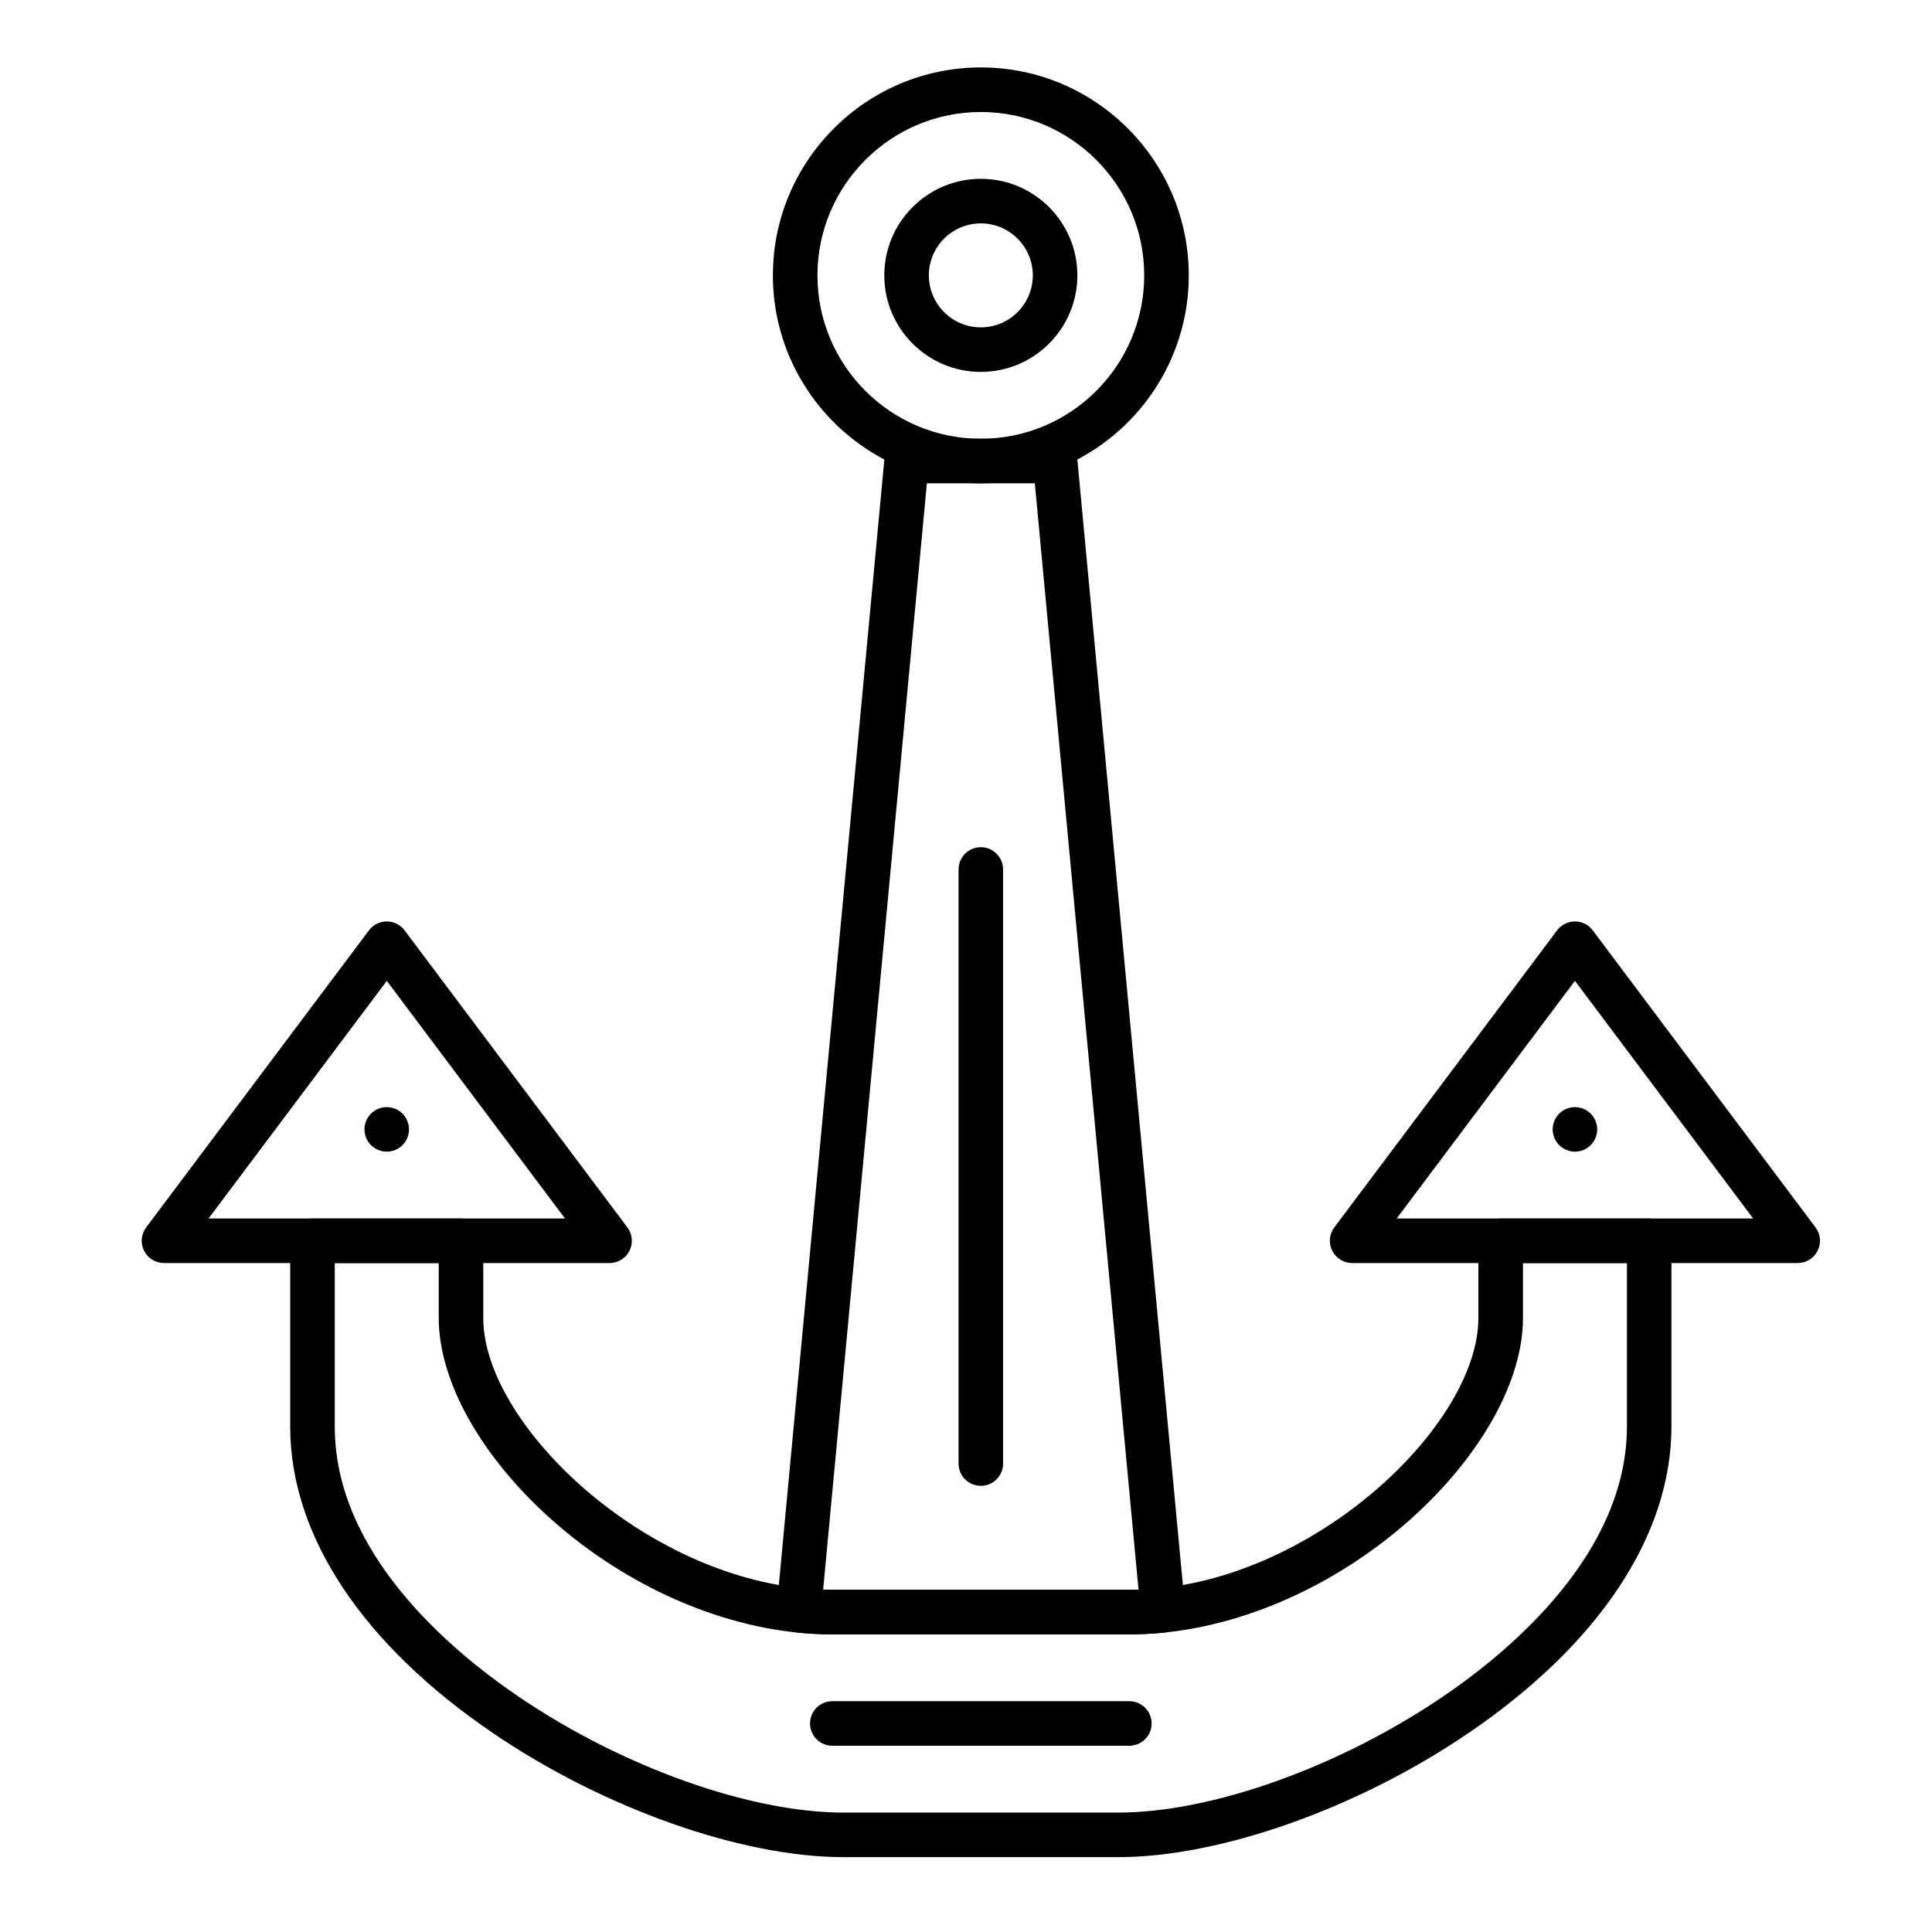
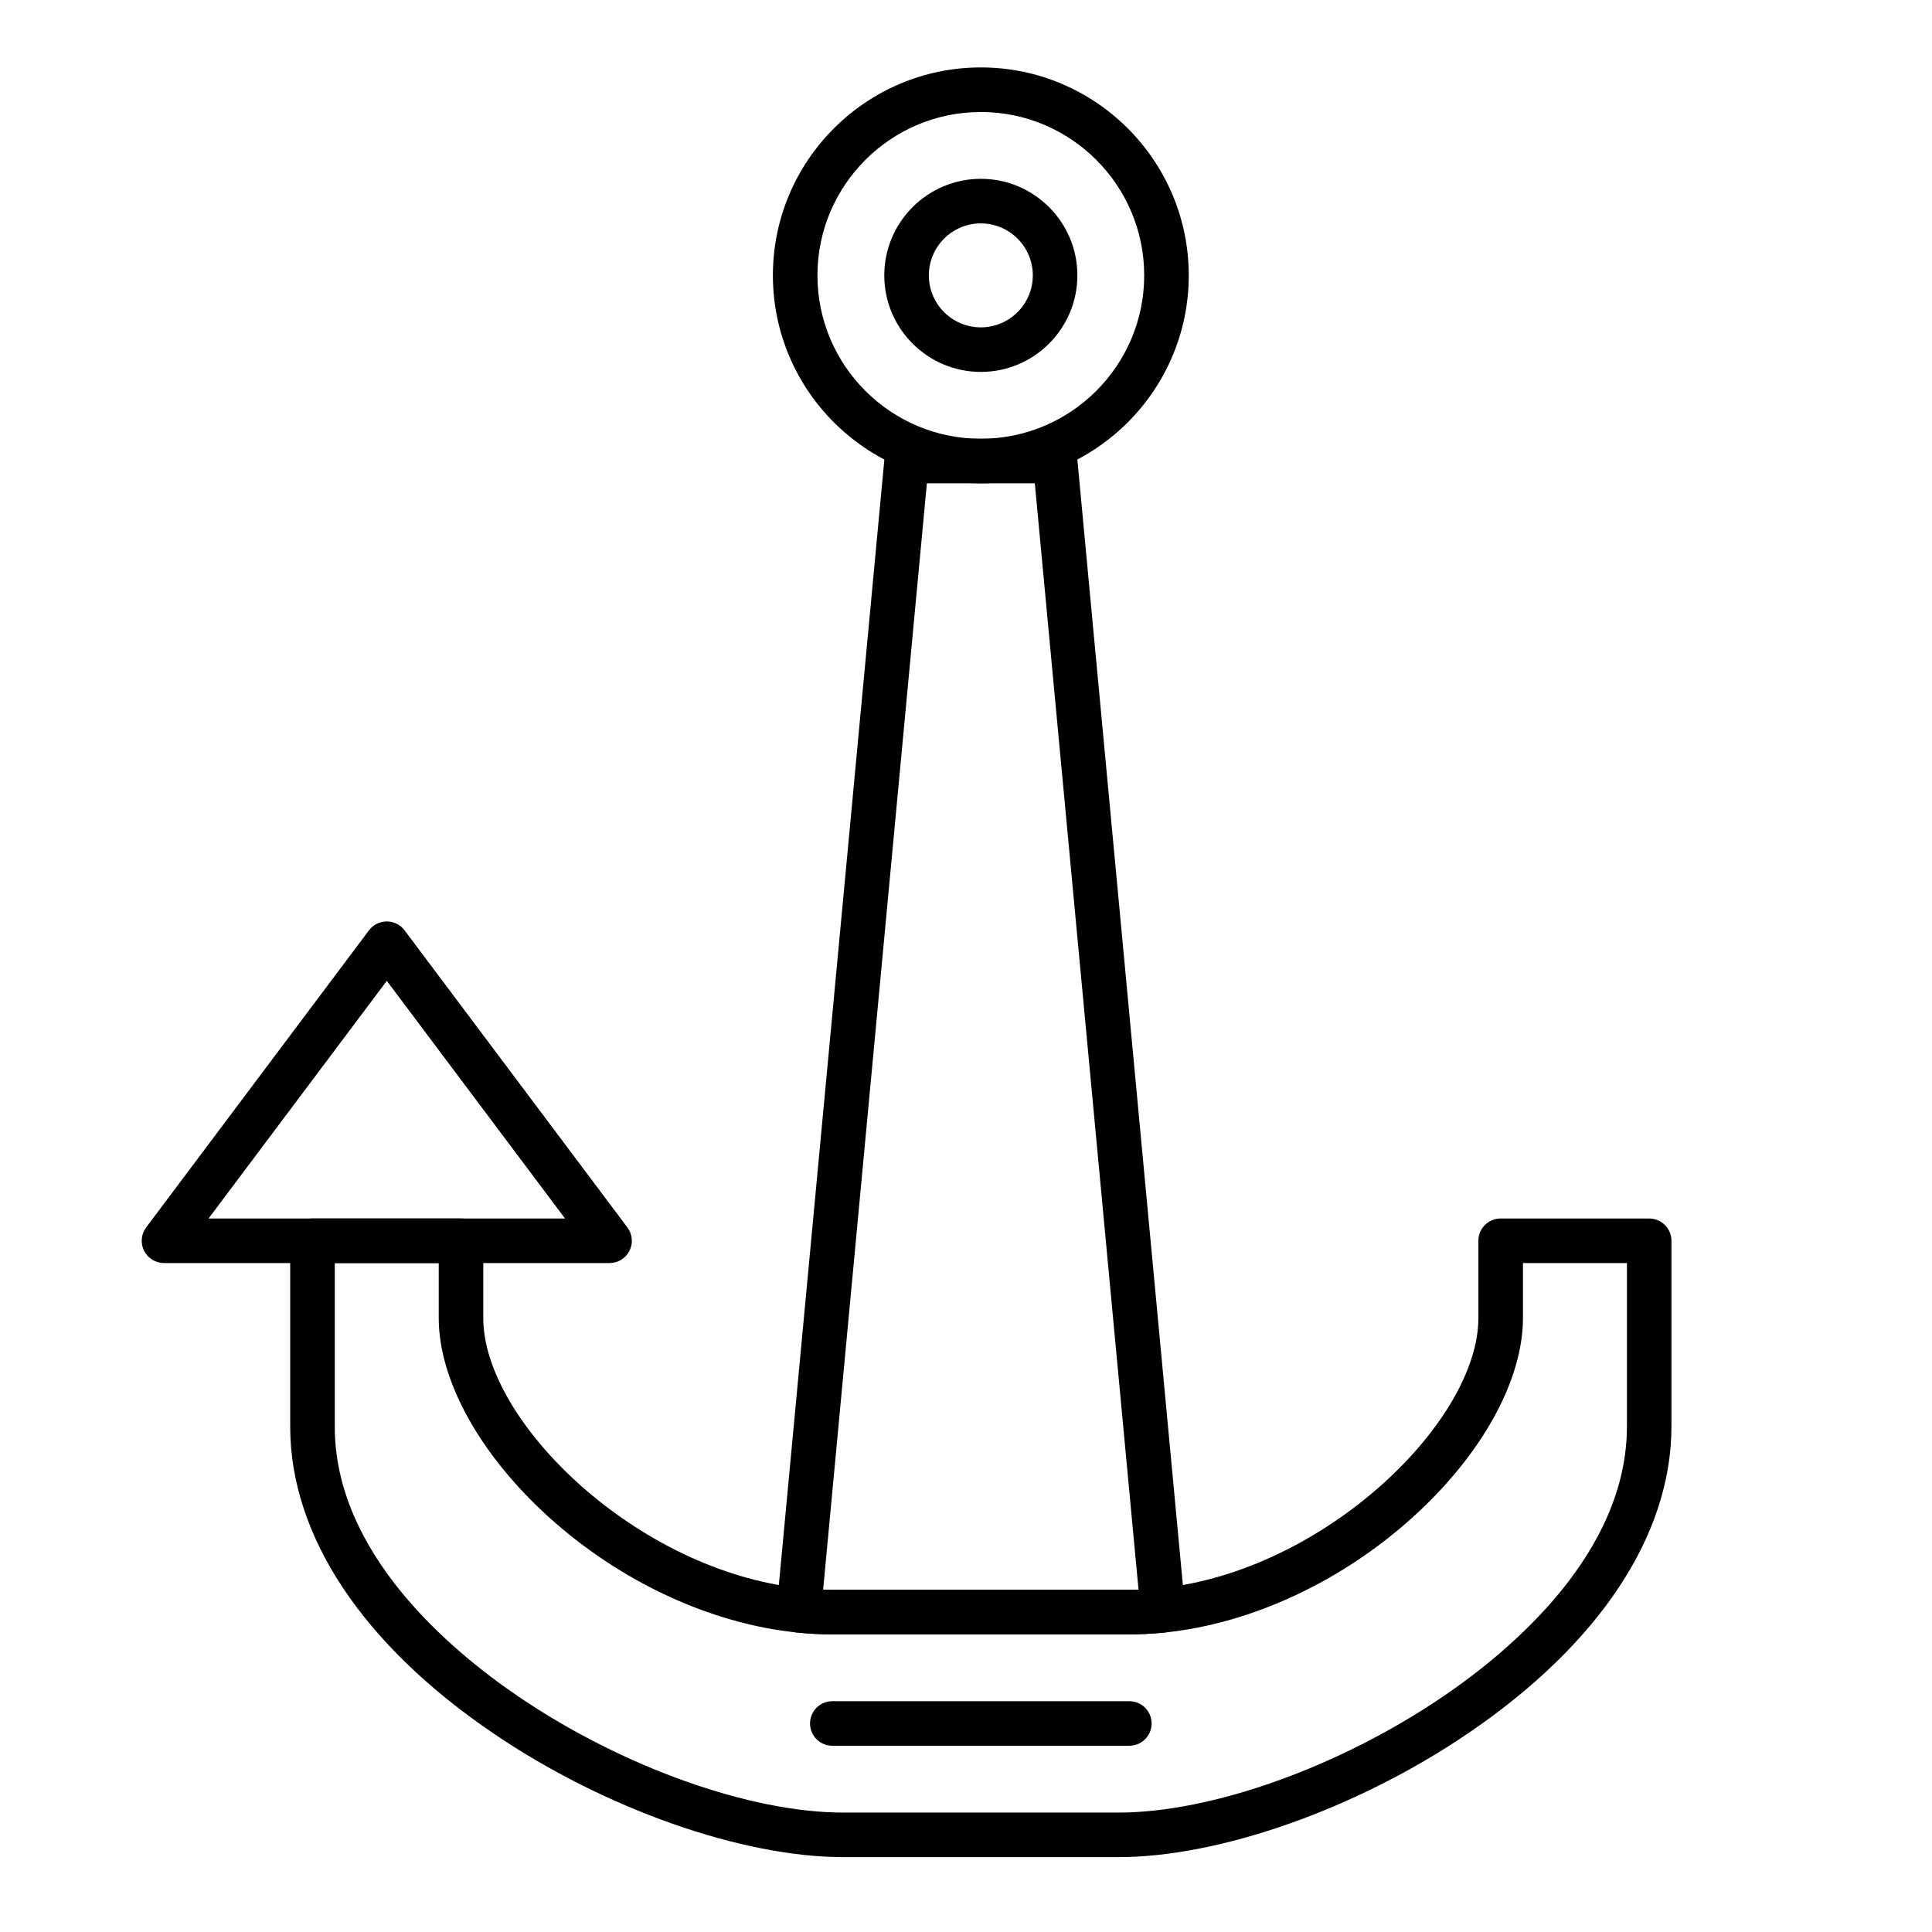
<svg xmlns="http://www.w3.org/2000/svg" fill="#000000" width="800px" height="800px" version="1.1" viewBox="144 144 512 512">
  <g>
    <path d="m403.93 272.08c-30.383 0-55.105-24.719-55.105-55.105 0-30.383 24.719-55.105 55.105-55.105 30.387 0 55.105 24.719 55.105 55.105 0 30.387-24.719 55.105-55.105 55.105zm0-98.398c-23.875 0-43.297 19.422-43.297 43.297s19.422 43.297 43.297 43.297 43.297-19.422 43.297-43.297-19.422-43.297-43.297-43.297z" />
    <path d="m403.93 242.56c-14.105 0-25.586-11.477-25.586-25.586 0-14.105 11.477-25.586 25.586-25.586s25.586 11.477 25.586 25.586-11.477 25.586-25.586 25.586zm0-39.359c-7.598 0-13.777 6.18-13.777 13.777 0 7.598 6.18 13.777 13.777 13.777s13.777-6.18 13.777-13.777c0-7.598-6.18-13.777-13.777-13.777z" />
    <path d="m443.29 577.12h-78.719c-3.09 0-6.281-0.168-9.48-0.5-3.219-0.332-5.574-3.199-5.269-6.422l28.555-304.57c0.285-3.035 2.832-5.352 5.879-5.352h39.359c3.047 0 5.594 2.32 5.879 5.352l28.555 304.57c0.305 3.223-2.047 6.09-5.269 6.422-3.207 0.332-6.394 0.5-9.488 0.5zm-81.148-11.844c0.816 0.027 1.629 0.039 2.43 0.039h78.719c0.801 0 1.613-0.016 2.43-0.039l-27.484-293.2h-28.605z" />
    <path d="m440.34 636.16h-72.816c-26.977 0-63.336-12.832-92.621-32.695-34.82-23.613-53.996-52.508-53.996-81.359v-49.289c0-3.262 2.644-5.902 5.902-5.902h39.359c3.262 0 5.902 2.644 5.902 5.902v20.484c0 27.453 40.844 67.094 84.23 71.574 2.801 0.289 5.582 0.438 8.266 0.438h78.719c2.688 0 5.469-0.148 8.266-0.438 43.391-4.484 84.234-44.121 84.234-71.574v-20.484c0-3.262 2.644-5.902 5.902-5.902h39.359c3.262 0 5.902 2.644 5.902 5.902v49.199c0 28.855-19.176 57.766-53.992 81.402-29.289 19.891-65.648 32.742-92.617 32.742zm-207.62-157.44v43.387c0 33.484 30.582 59.227 48.812 71.59 27.465 18.621 61.219 30.656 85.996 30.656h72.816c24.766 0 58.523-12.051 85.992-30.703 18.23-12.375 48.816-38.141 48.816-71.633v-43.297h-27.551v14.582c0 16.453-10.852 36.121-29.027 52.621-18.883 17.141-42.867 28.328-65.797 30.699-3.199 0.332-6.387 0.5-9.48 0.5h-78.719c-3.09 0-6.281-0.168-9.48-0.5-22.934-2.367-46.914-13.559-65.797-30.699-18.18-16.5-29.031-36.172-29.031-52.621v-14.582z" />
    <path d="m305.54 478.72h-118.08c-2.234 0-4.281-1.262-5.281-3.262s-0.785-4.394 0.559-6.184l59.039-78.719c1.113-1.488 2.863-2.363 4.723-2.363 1.859 0 3.609 0.875 4.723 2.363l59.039 78.719c1.344 1.789 1.559 4.184 0.559 6.184-0.996 2-3.043 3.262-5.277 3.262zm-106.27-11.809h94.465l-47.23-62.977z" />
-     <path d="m620.41 478.72h-118.08c-2.234 0-4.281-1.262-5.281-3.262s-0.785-4.394 0.559-6.184l59.039-78.719c1.113-1.488 2.863-2.363 4.723-2.363s3.609 0.875 4.723 2.363l59.039 78.719c1.344 1.789 1.559 4.184 0.559 6.184s-3.043 3.262-5.281 3.262zm-106.27-11.809h94.465l-47.23-62.977z" />
-     <path d="m403.93 537.76c-3.262 0-5.902-2.644-5.902-5.902v-157.44c0-3.262 2.644-5.902 5.902-5.902 3.262 0 5.902 2.644 5.902 5.902v157.44c0.004 3.258-2.641 5.902-5.902 5.902z" />
    <path d="m443.29 606.64h-78.719c-3.262 0-5.902-2.644-5.902-5.902 0-3.262 2.644-5.902 5.902-5.902h78.719c3.262 0 5.902 2.644 5.902 5.902 0.004 3.258-2.641 5.902-5.902 5.902z" />
-     <path d="m246.49 449.2c-1.555 0-3.078-0.629-4.172-1.73-1.102-1.094-1.73-2.621-1.73-4.176 0-1.555 0.629-3.078 1.73-4.172 1.094-1.102 2.617-1.73 4.172-1.73 1.555 0 3.078 0.629 4.172 1.73 1.102 1.094 1.73 2.617 1.73 4.172 0 1.555-0.629 3.078-1.73 4.172-1.09 1.102-2.617 1.734-4.172 1.734z" />
-     <path d="m561.38 449.2c-1.555 0-3.078-0.629-4.172-1.73-1.102-1.102-1.73-2.617-1.73-4.172s0.629-3.078 1.73-4.172c1.094-1.102 2.617-1.73 4.172-1.73s3.078 0.629 4.172 1.73c1.102 1.094 1.73 2.617 1.73 4.172s-0.629 3.07-1.73 4.172c-1.094 1.098-2.617 1.73-4.172 1.73z" />
  </g>
</svg>